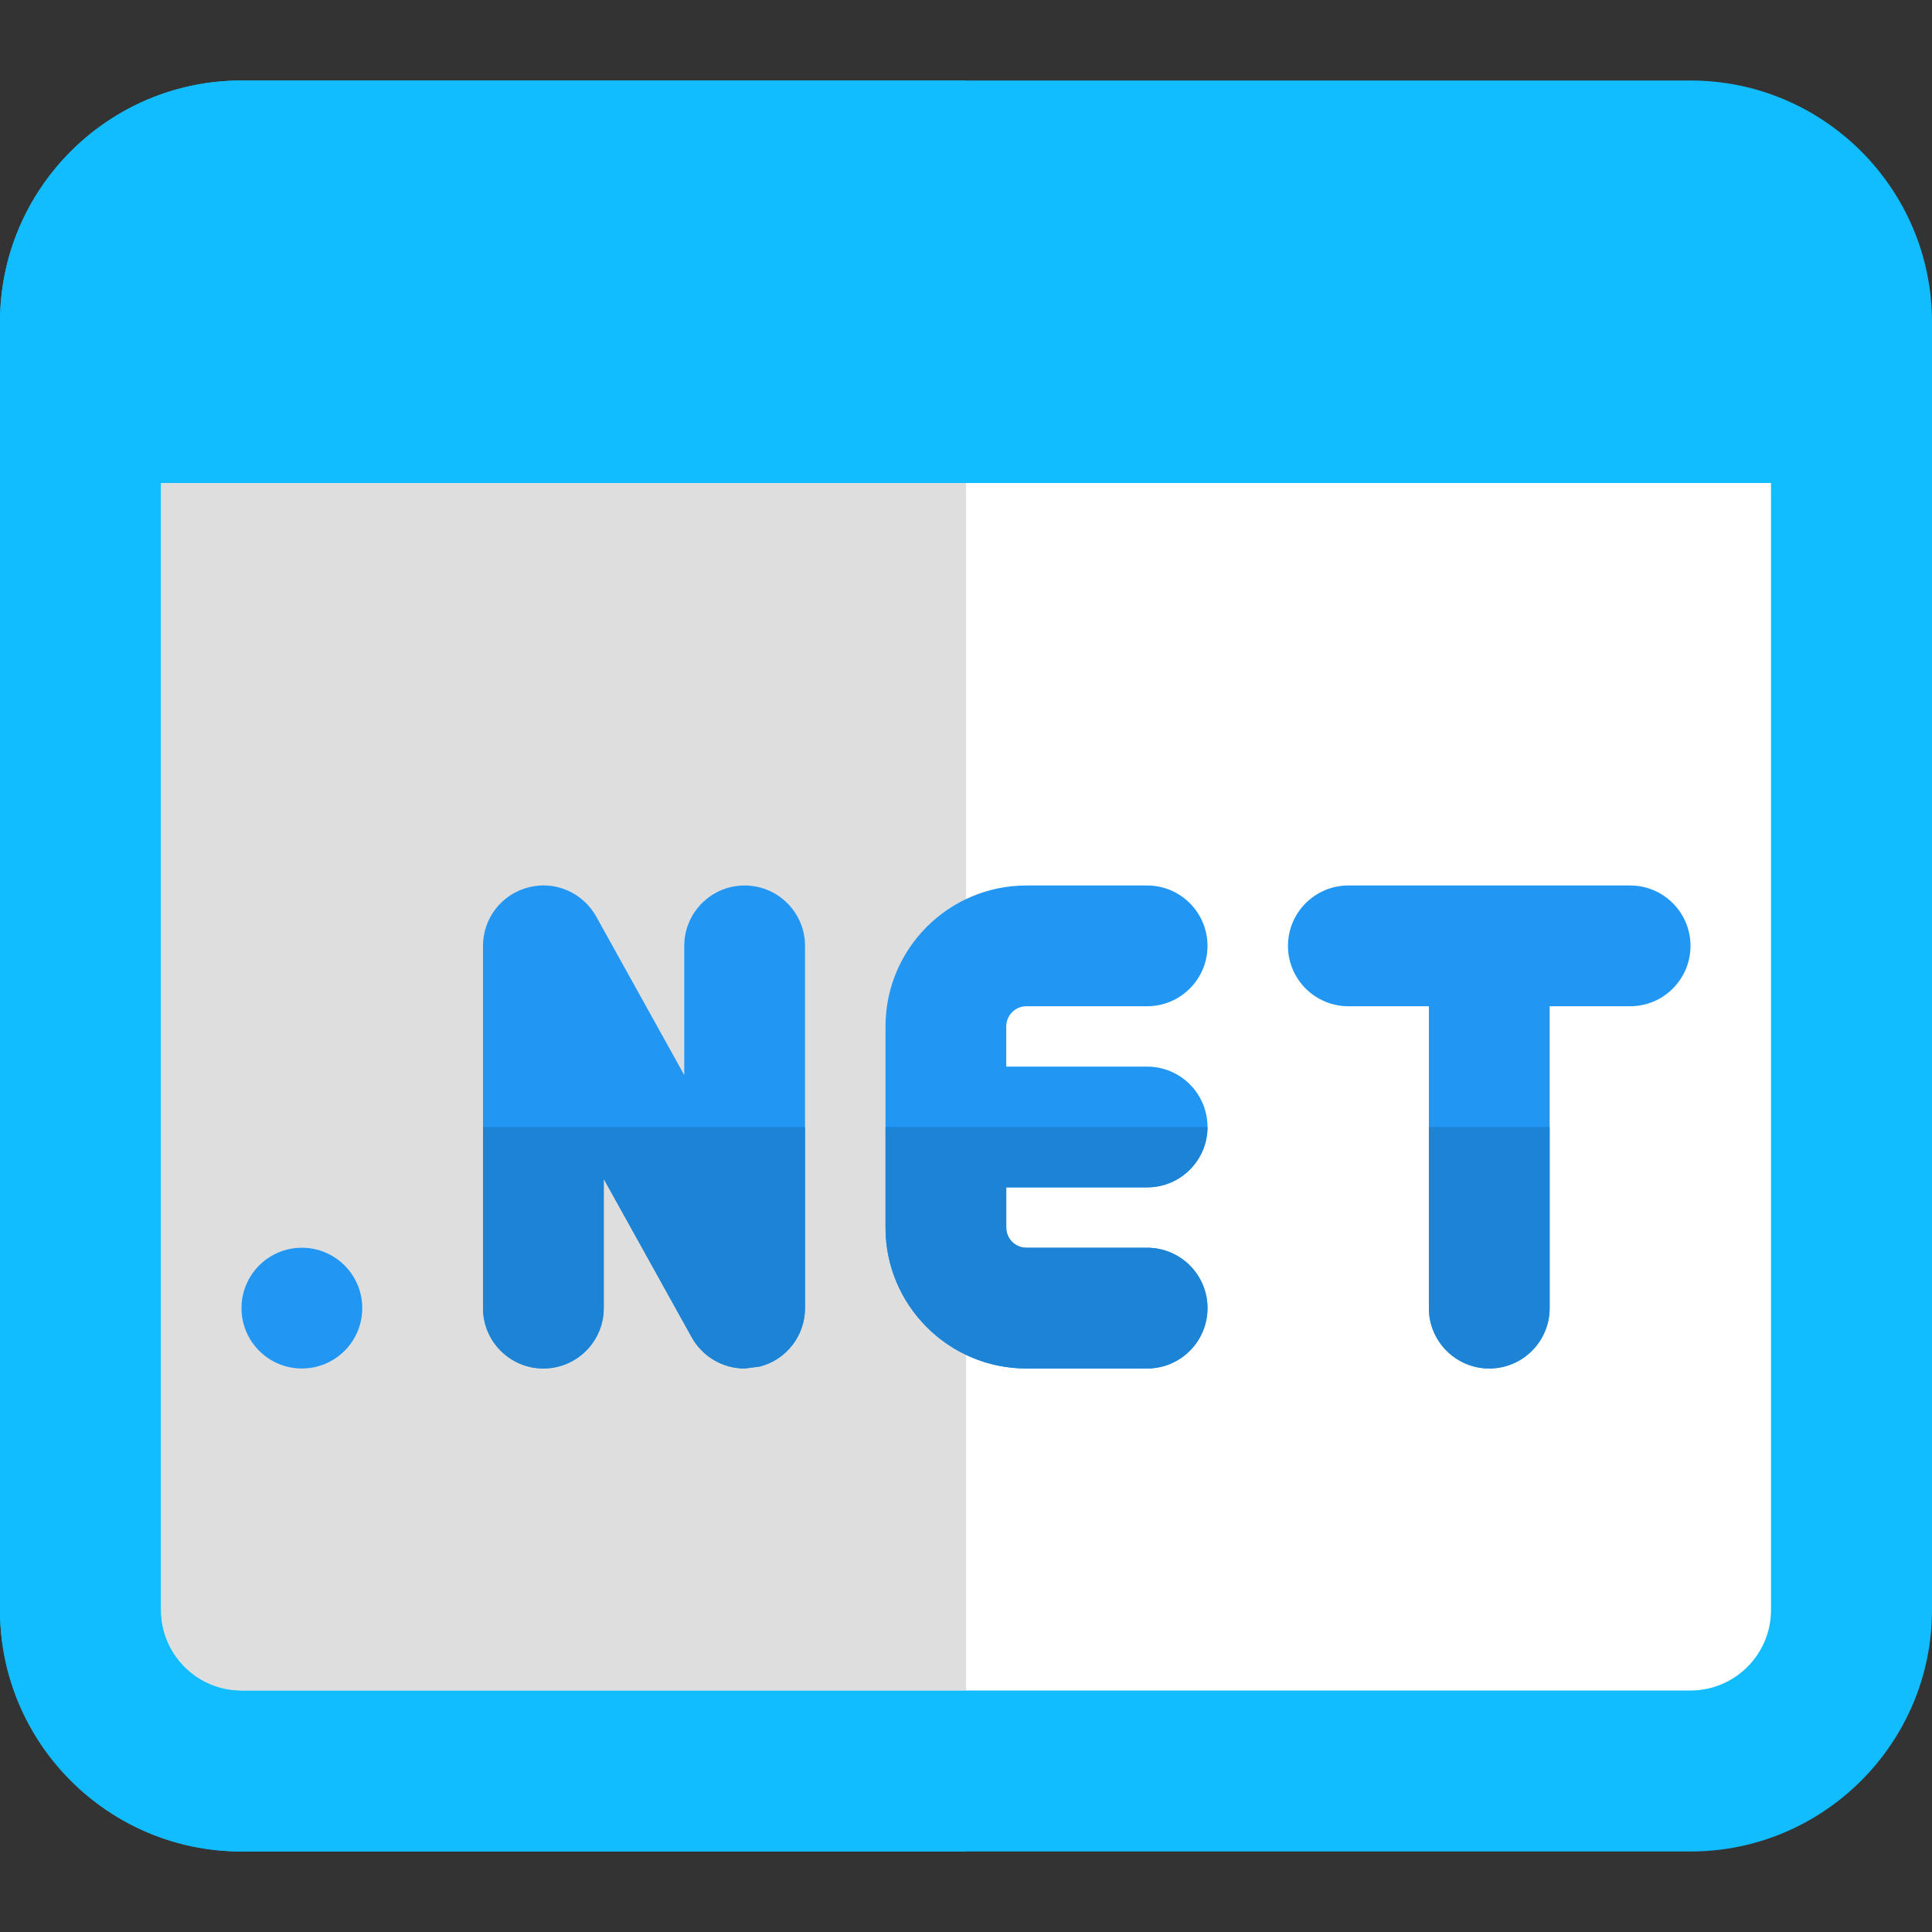
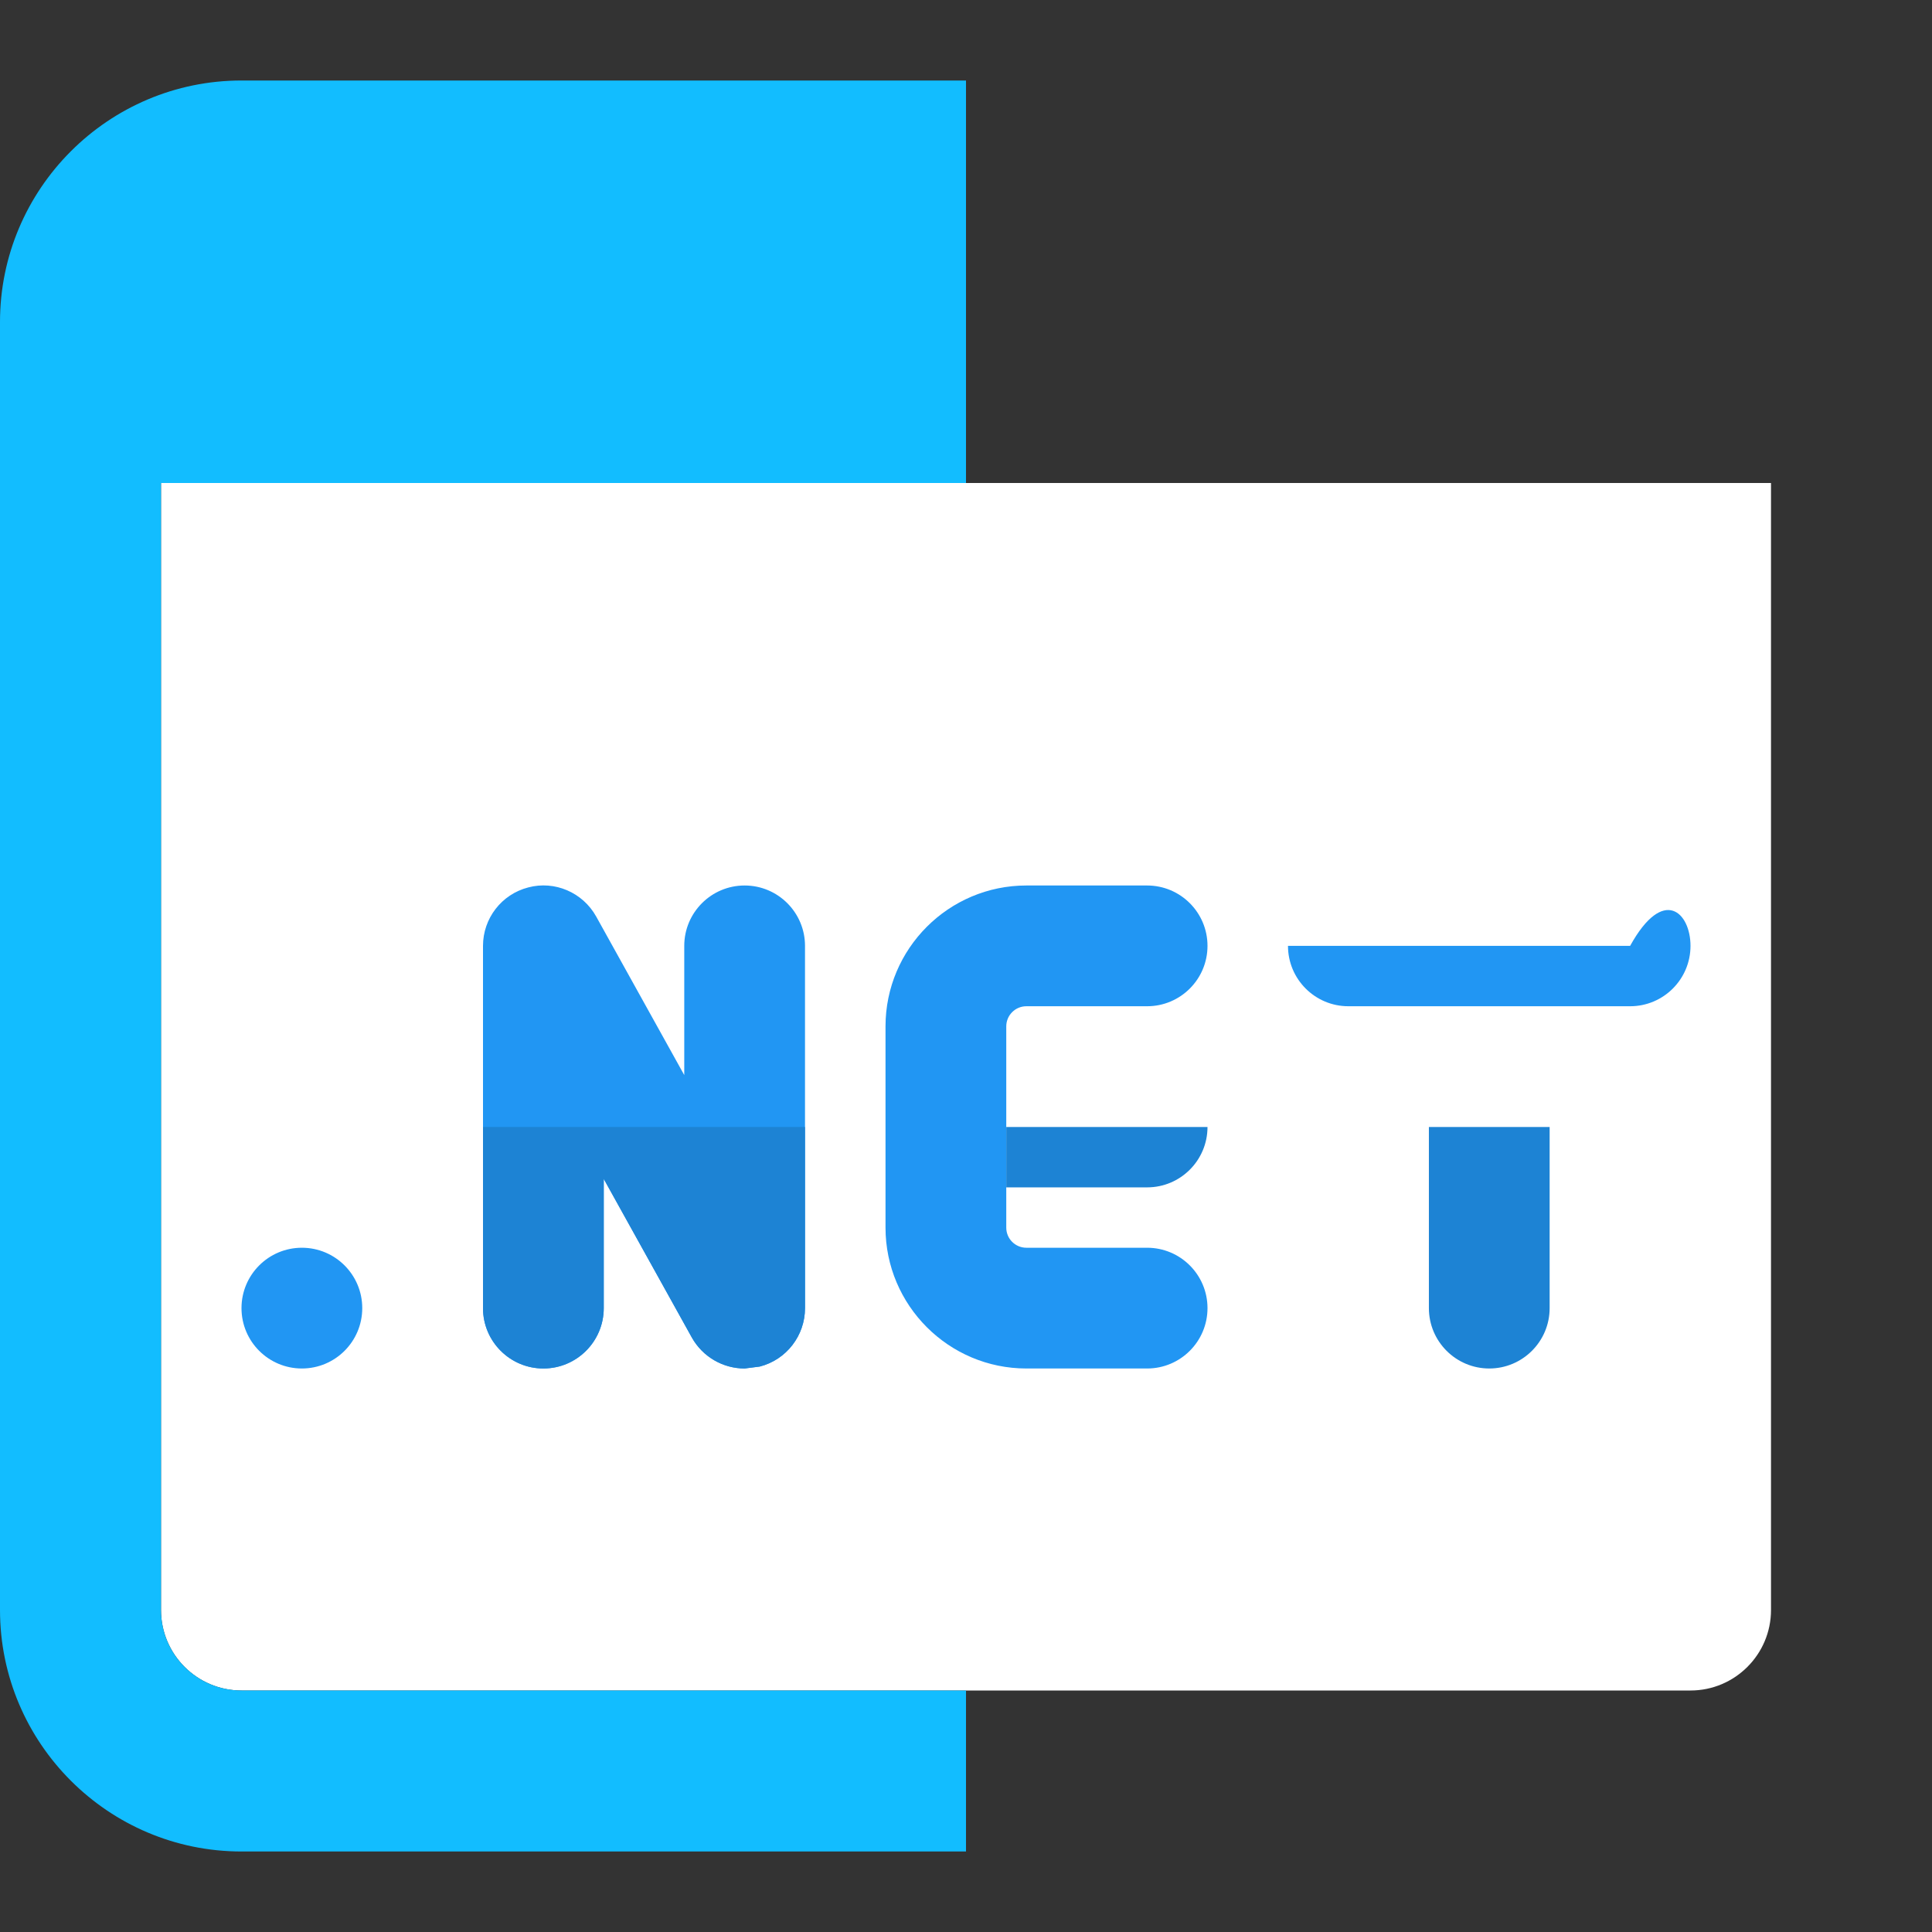
<svg xmlns="http://www.w3.org/2000/svg" width="100" height="100" viewBox="0 0 100 100" fill="none">
  <rect x="0" y="0" width="100" height="100" fill="#333333" stroke="none" />
  <g id="website 1" clip-path="url(#clip0_26_182)">
-     <path id="Vector" d="M87.5 4.167H12.5C5.608 4.167 0 9.775 0 16.667V83.333C0 90.225 5.608 95.833 12.5 95.833H87.5C94.392 95.833 100 90.225 100 83.333V16.667C100 9.775 94.392 4.167 87.5 4.167Z" fill="#12BDFF" />
    <path id="Vector_2" d="M87.5 87.5H12.5C10.204 87.5 8.334 85.633 8.334 83.333V25H91.667V83.333C91.667 85.633 89.796 87.5 87.5 87.5Z" fill="white" />
    <path id="Vector_3" d="M50 4.167H12.5C5.608 4.167 0 9.775 0 16.667V83.333C0 90.225 5.608 95.833 12.5 95.833H50V87.5H12.5C10.204 87.5 8.333 85.633 8.333 83.333V25H50V4.167Z" fill="#12BDFF" />
-     <path id="Vector_4" d="M50 25H8.334V83.333C8.334 85.633 10.204 87.5 12.5 87.5H50V25Z" fill="#DEDEDE" />
    <g id="Group">
      <path id="Vector_5" d="M15.625 70.833C17.351 70.833 18.75 69.434 18.75 67.708C18.75 65.983 17.351 64.583 15.625 64.583C13.899 64.583 12.5 65.983 12.5 67.708C12.5 69.434 13.899 70.833 15.625 70.833Z" fill="#2196F3" />
-       <path id="Vector_6" d="M59.375 61.458H48.958C47.233 61.458 47.233 55.208 48.958 55.208H59.375C61.1 55.208 62.5 56.608 62.5 58.333C62.5 60.058 61.1 61.458 59.375 61.458Z" fill="#2196F3" />
      <path id="Vector_7" d="M59.375 70.833H53.125C49.104 70.833 45.834 67.562 45.834 63.542V53.125C45.834 49.104 49.104 45.833 53.125 45.833H59.375C61.1 45.833 62.5 47.233 62.5 48.958C62.5 50.683 61.1 52.083 59.375 52.083H53.125C52.55 52.083 52.084 52.55 52.084 53.125V63.542C52.084 64.117 52.55 64.583 53.125 64.583H59.375C61.1 64.583 62.5 65.983 62.5 67.708C62.5 69.433 61.1 70.833 59.375 70.833Z" fill="#2196F3" />
      <path id="Vector_8" d="M38.542 70.833C37.425 70.833 36.371 70.233 35.808 69.225L31.25 61.021V67.708C31.25 69.433 29.85 70.833 28.125 70.833C26.4 70.833 25 69.433 25 67.708V48.958C25 47.533 25.962 46.288 27.342 45.933C28.712 45.567 30.163 46.192 30.858 47.438L35.417 55.646V48.958C35.417 47.233 36.817 45.833 38.542 45.833C40.267 45.833 41.667 47.233 41.667 48.958V67.708C41.667 69.133 40.704 70.379 39.325 70.733L38.542 70.833Z" fill="#2196F3" />
-       <path id="Vector_9" d="M77.084 70.833C75.359 70.833 73.959 69.433 73.959 67.708V48.958C73.959 47.233 80.209 47.233 80.209 48.958V67.708C80.209 69.433 78.808 70.833 77.084 70.833Z" fill="#2196F3" />
-       <path id="Vector_10" d="M84.375 52.083H69.791C68.067 52.083 66.666 50.683 66.666 48.958C66.666 47.233 68.067 45.833 69.791 45.833H84.375C86.1 45.833 87.5 47.233 87.5 48.958C87.5 50.683 86.1 52.083 84.375 52.083Z" fill="#2196F3" />
+       <path id="Vector_10" d="M84.375 52.083H69.791C68.067 52.083 66.666 50.683 66.666 48.958H84.375C86.1 45.833 87.5 47.233 87.5 48.958C87.5 50.683 86.1 52.083 84.375 52.083Z" fill="#2196F3" />
    </g>
    <path id="Vector_11" d="M62.5 58.333H52.084V61.458H59.375C61.1 61.458 62.5 60.058 62.5 58.333Z" fill="#1D83D4" />
-     <path id="Vector_12" d="M52.084 58.333H45.834V63.542C45.834 67.562 49.104 70.833 53.125 70.833H59.375C61.1 70.833 62.5 69.433 62.5 67.708C62.5 65.983 61.1 64.583 59.375 64.583H53.125C52.55 64.583 52.084 64.117 52.084 63.542V61.458V58.333Z" fill="#1D83D4" />
    <path id="Vector_13" d="M41.667 58.333H25V67.708C25 69.433 26.4 70.833 28.125 70.833C29.85 70.833 31.25 69.433 31.25 67.708V61.021L35.808 69.229C36.371 70.233 37.425 70.833 38.542 70.833L39.325 70.733C40.704 70.379 41.667 69.133 41.667 67.708V58.333Z" fill="#1D83D4" />
    <path id="Vector_14" d="M80.209 58.333H73.959V67.708C73.959 69.433 75.359 70.833 77.084 70.833C78.808 70.833 80.209 69.433 80.209 67.708V58.333Z" fill="#1D83D4" />
  </g>
  <defs>
    <clipPath id="clip0_26_182">
      <rect width="100" height="100" fill="white" />
    </clipPath>
  </defs>
</svg>